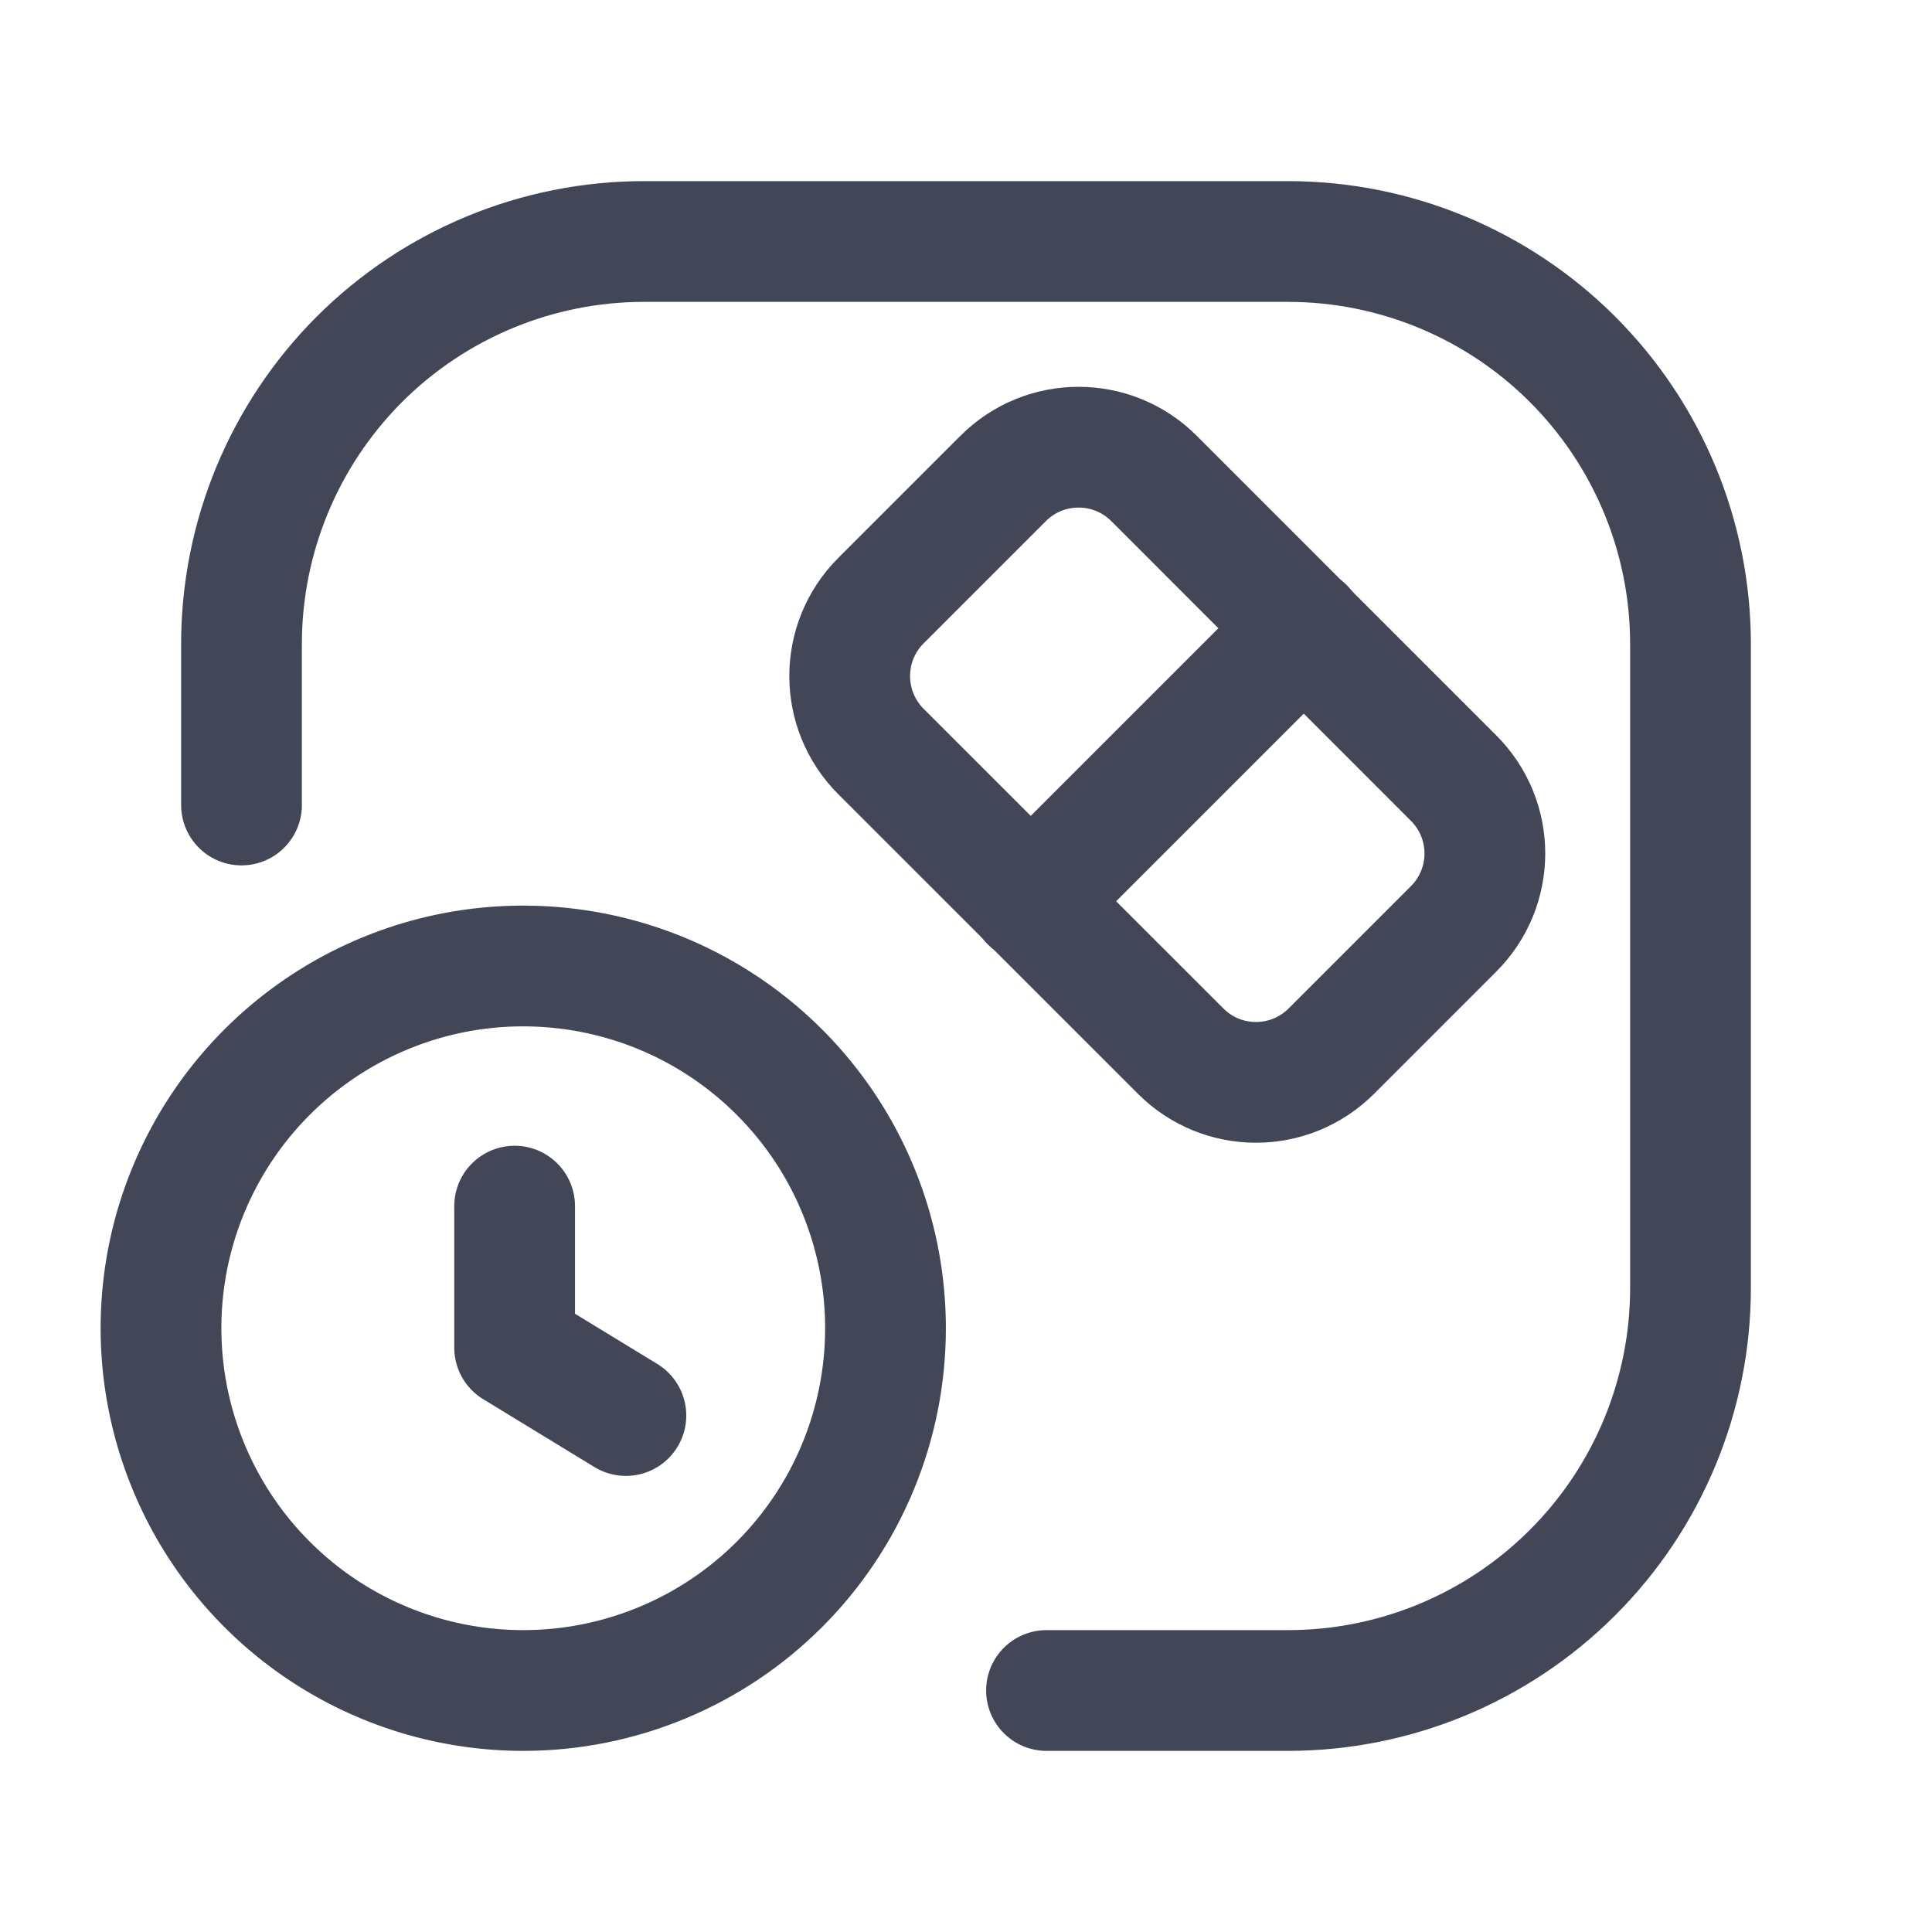
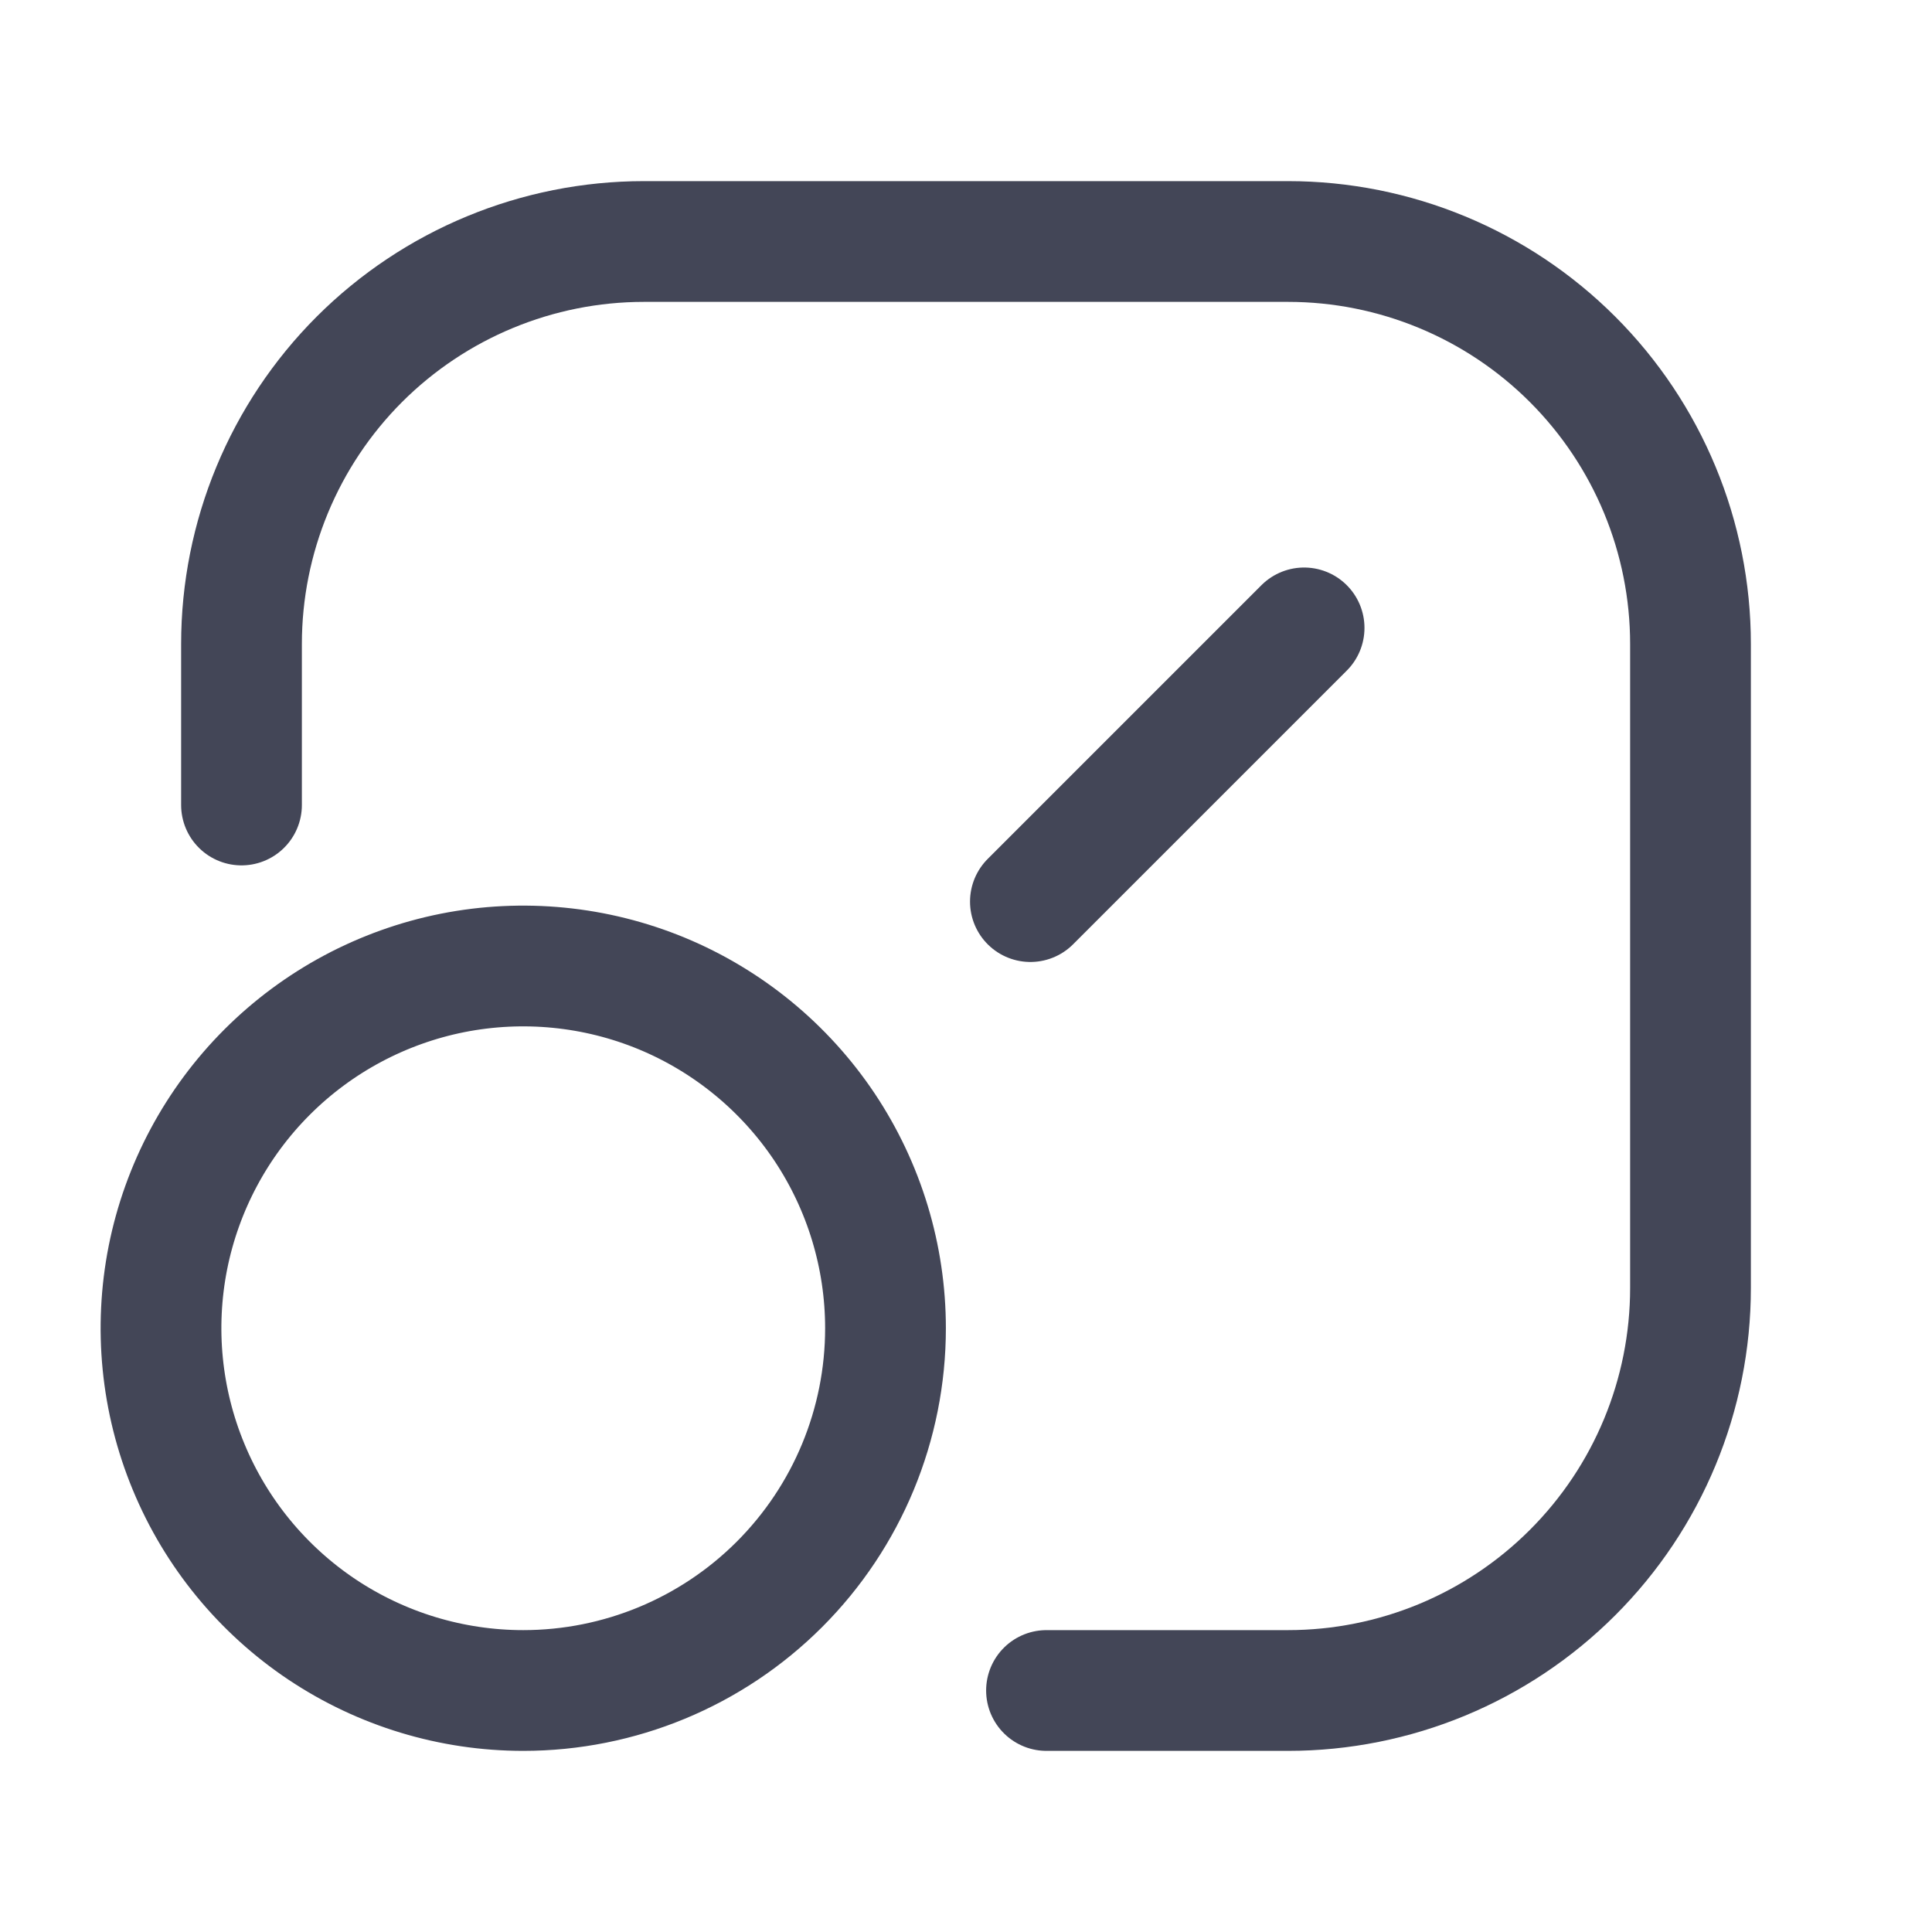
<svg xmlns="http://www.w3.org/2000/svg" width="24" height="24" viewBox="0 0 24 24" fill="none">
  <path d="M3 10V8C3 6.674 3.527 5.402 4.464 4.464C5.402 3.527 6.674 3 8 3H16C17.326 3 18.598 3.527 19.535 4.464C20.473 5.402 21 6.674 21 8V16C21 17.326 20.473 18.598 19.535 19.535C18.598 20.473 17.326 21 16 21H13" stroke="#434657" stroke-width="1.5" stroke-linecap="round" stroke-linejoin="round" />
-   <path d="M18.057 9.666L14.335 5.943C13.818 5.426 12.979 5.426 12.462 5.943L10.943 7.462C10.426 7.979 10.426 8.817 10.943 9.335L14.666 13.057C15.183 13.575 16.021 13.575 16.539 13.057L18.057 11.539C18.575 11.021 18.575 10.183 18.057 9.666Z" stroke="#434657" stroke-width="1.5" stroke-linecap="round" stroke-linejoin="round" />
  <path d="M16.2 7.8L12.8 11.2" stroke="#434657" stroke-width="1.5" stroke-linecap="round" stroke-linejoin="round" />
  <path d="M6.5 21C5.61 21 4.74 20.736 4 20.242C3.26 19.747 2.683 19.044 2.343 18.222C2.002 17.4 1.913 16.495 2.086 15.622C2.26 14.749 2.689 13.947 3.318 13.318C3.947 12.689 4.749 12.26 5.622 12.086C6.495 11.913 7.4 12.002 8.222 12.342C9.044 12.683 9.747 13.26 10.242 14C10.736 14.74 11 15.61 11 16.5C11 17.694 10.526 18.838 9.682 19.682C8.838 20.526 7.693 21 6.5 21" stroke="#434657" stroke-width="1.5" stroke-linecap="round" stroke-linejoin="round" />
-   <path d="M6.393 14.983V16.741L7.775 17.584" stroke="#434657" stroke-width="1.5" stroke-linecap="round" stroke-linejoin="round" />
</svg>